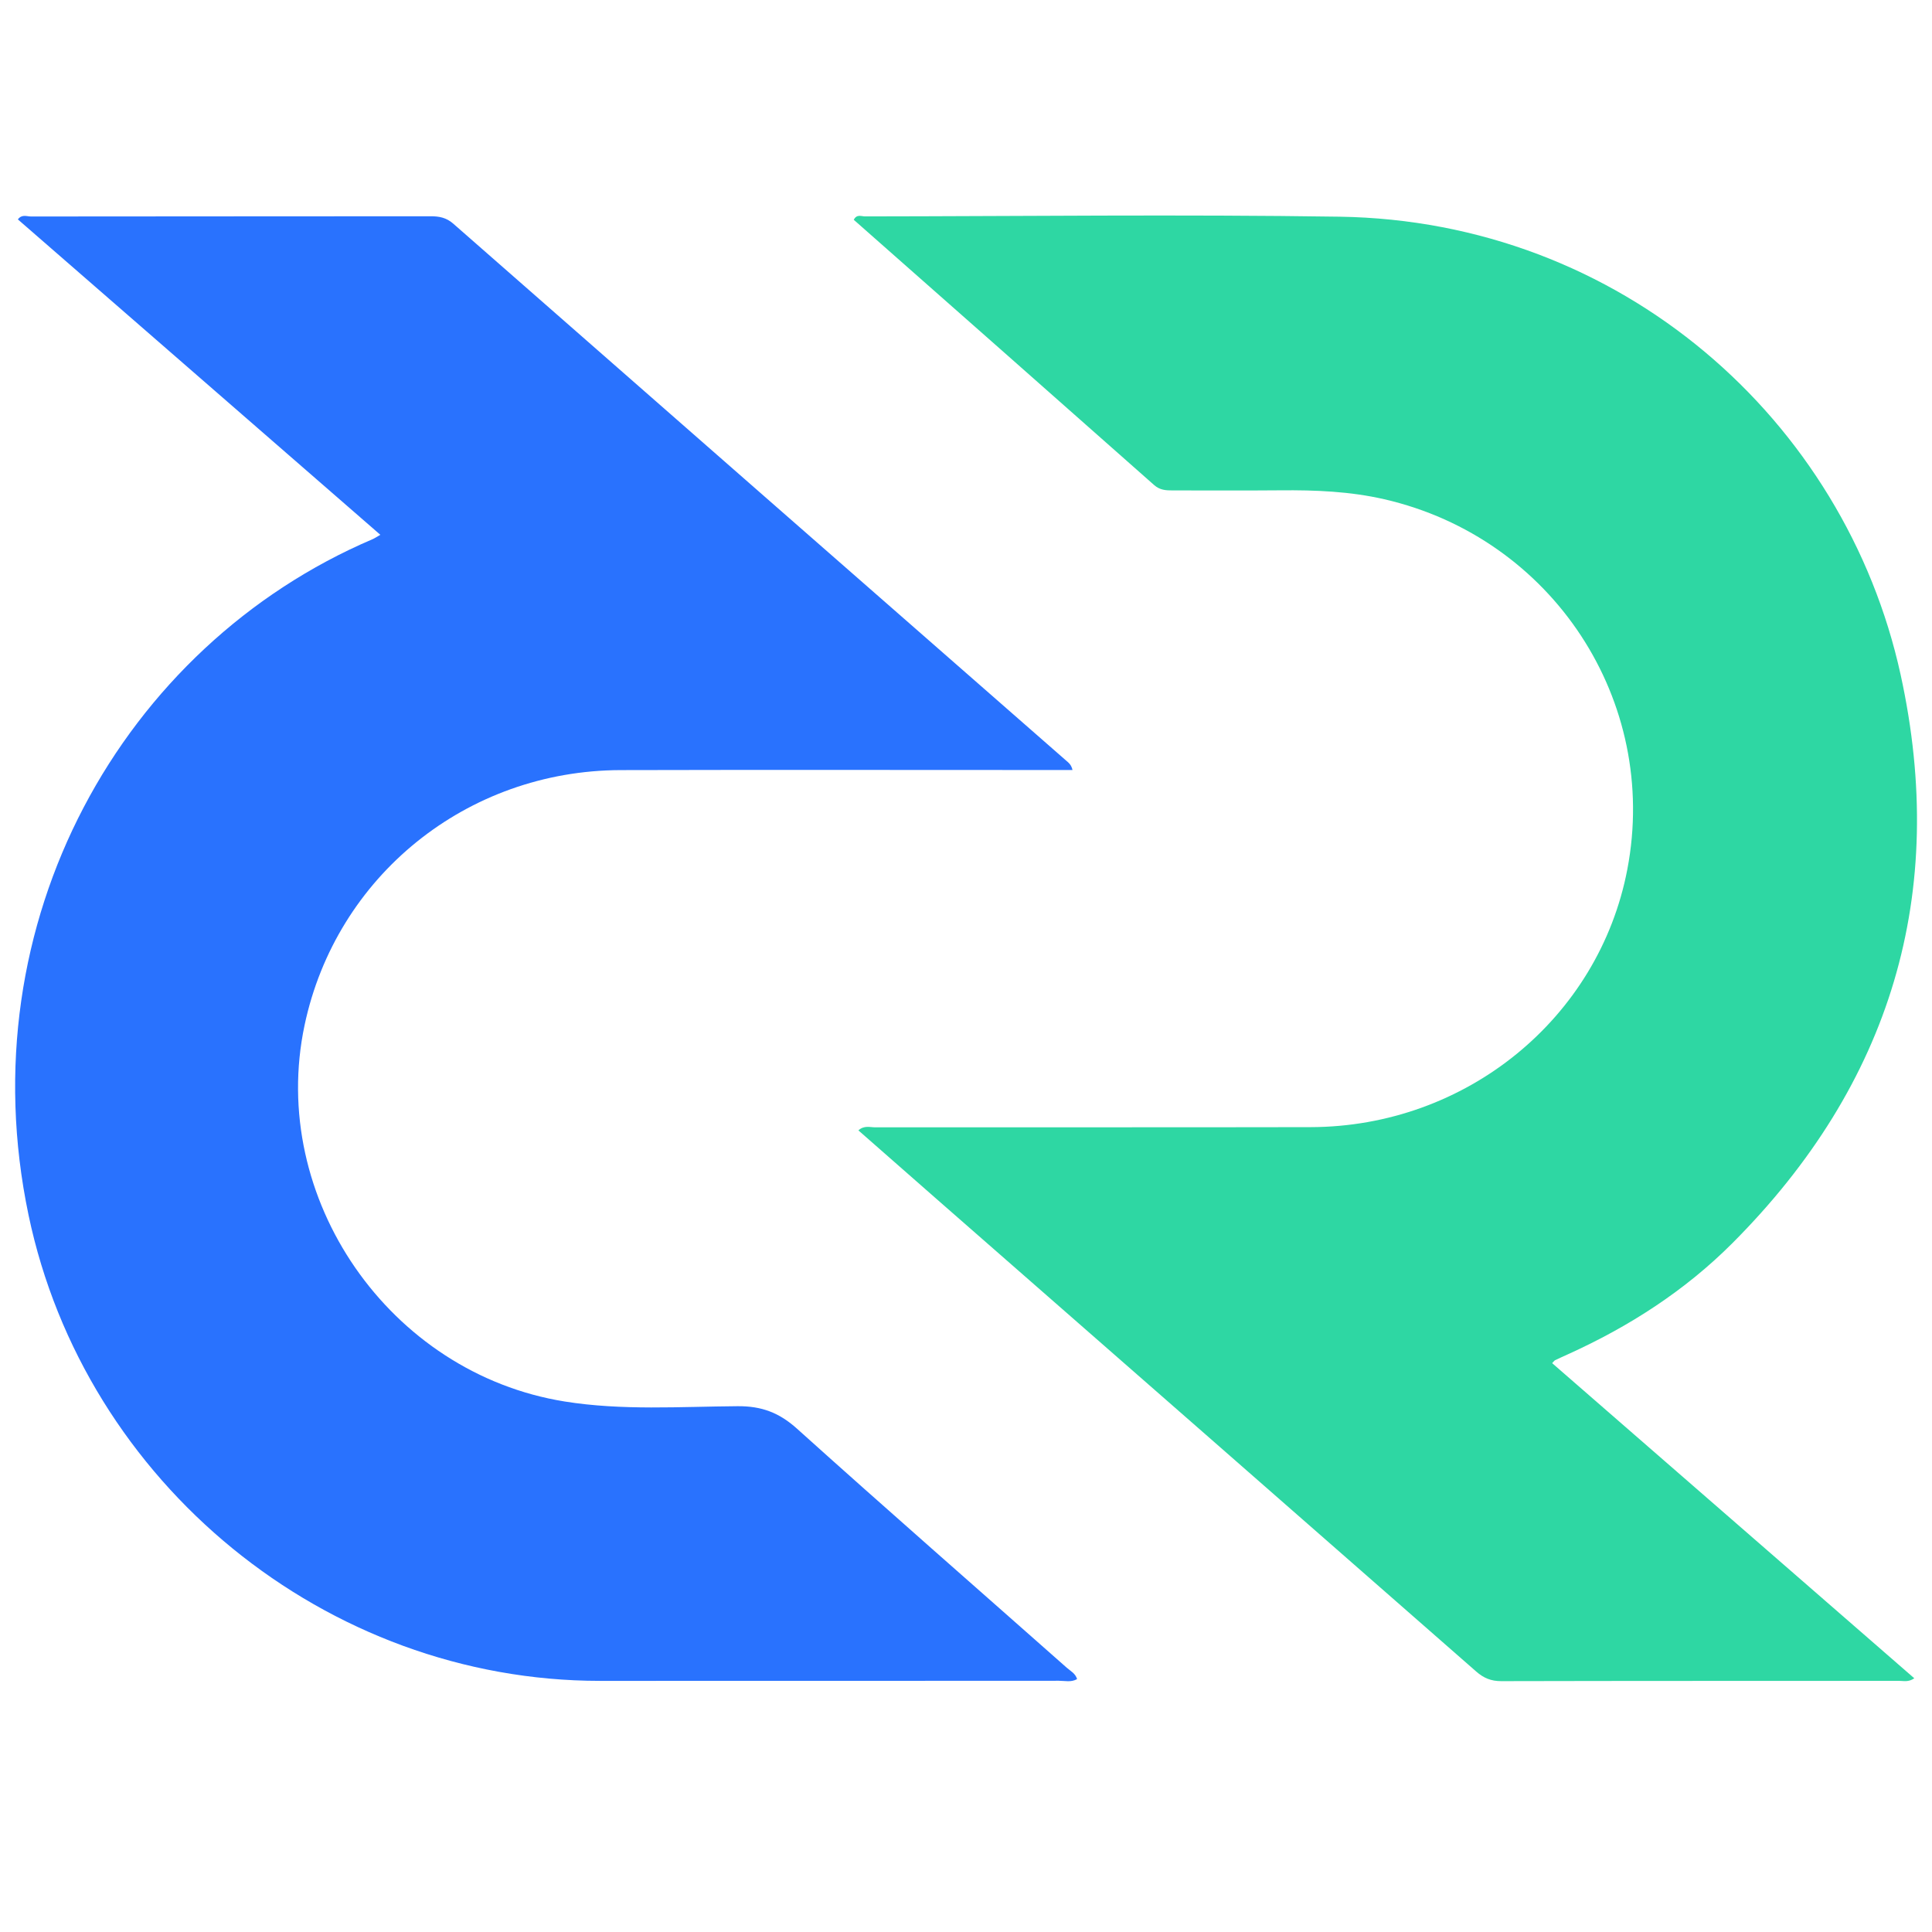
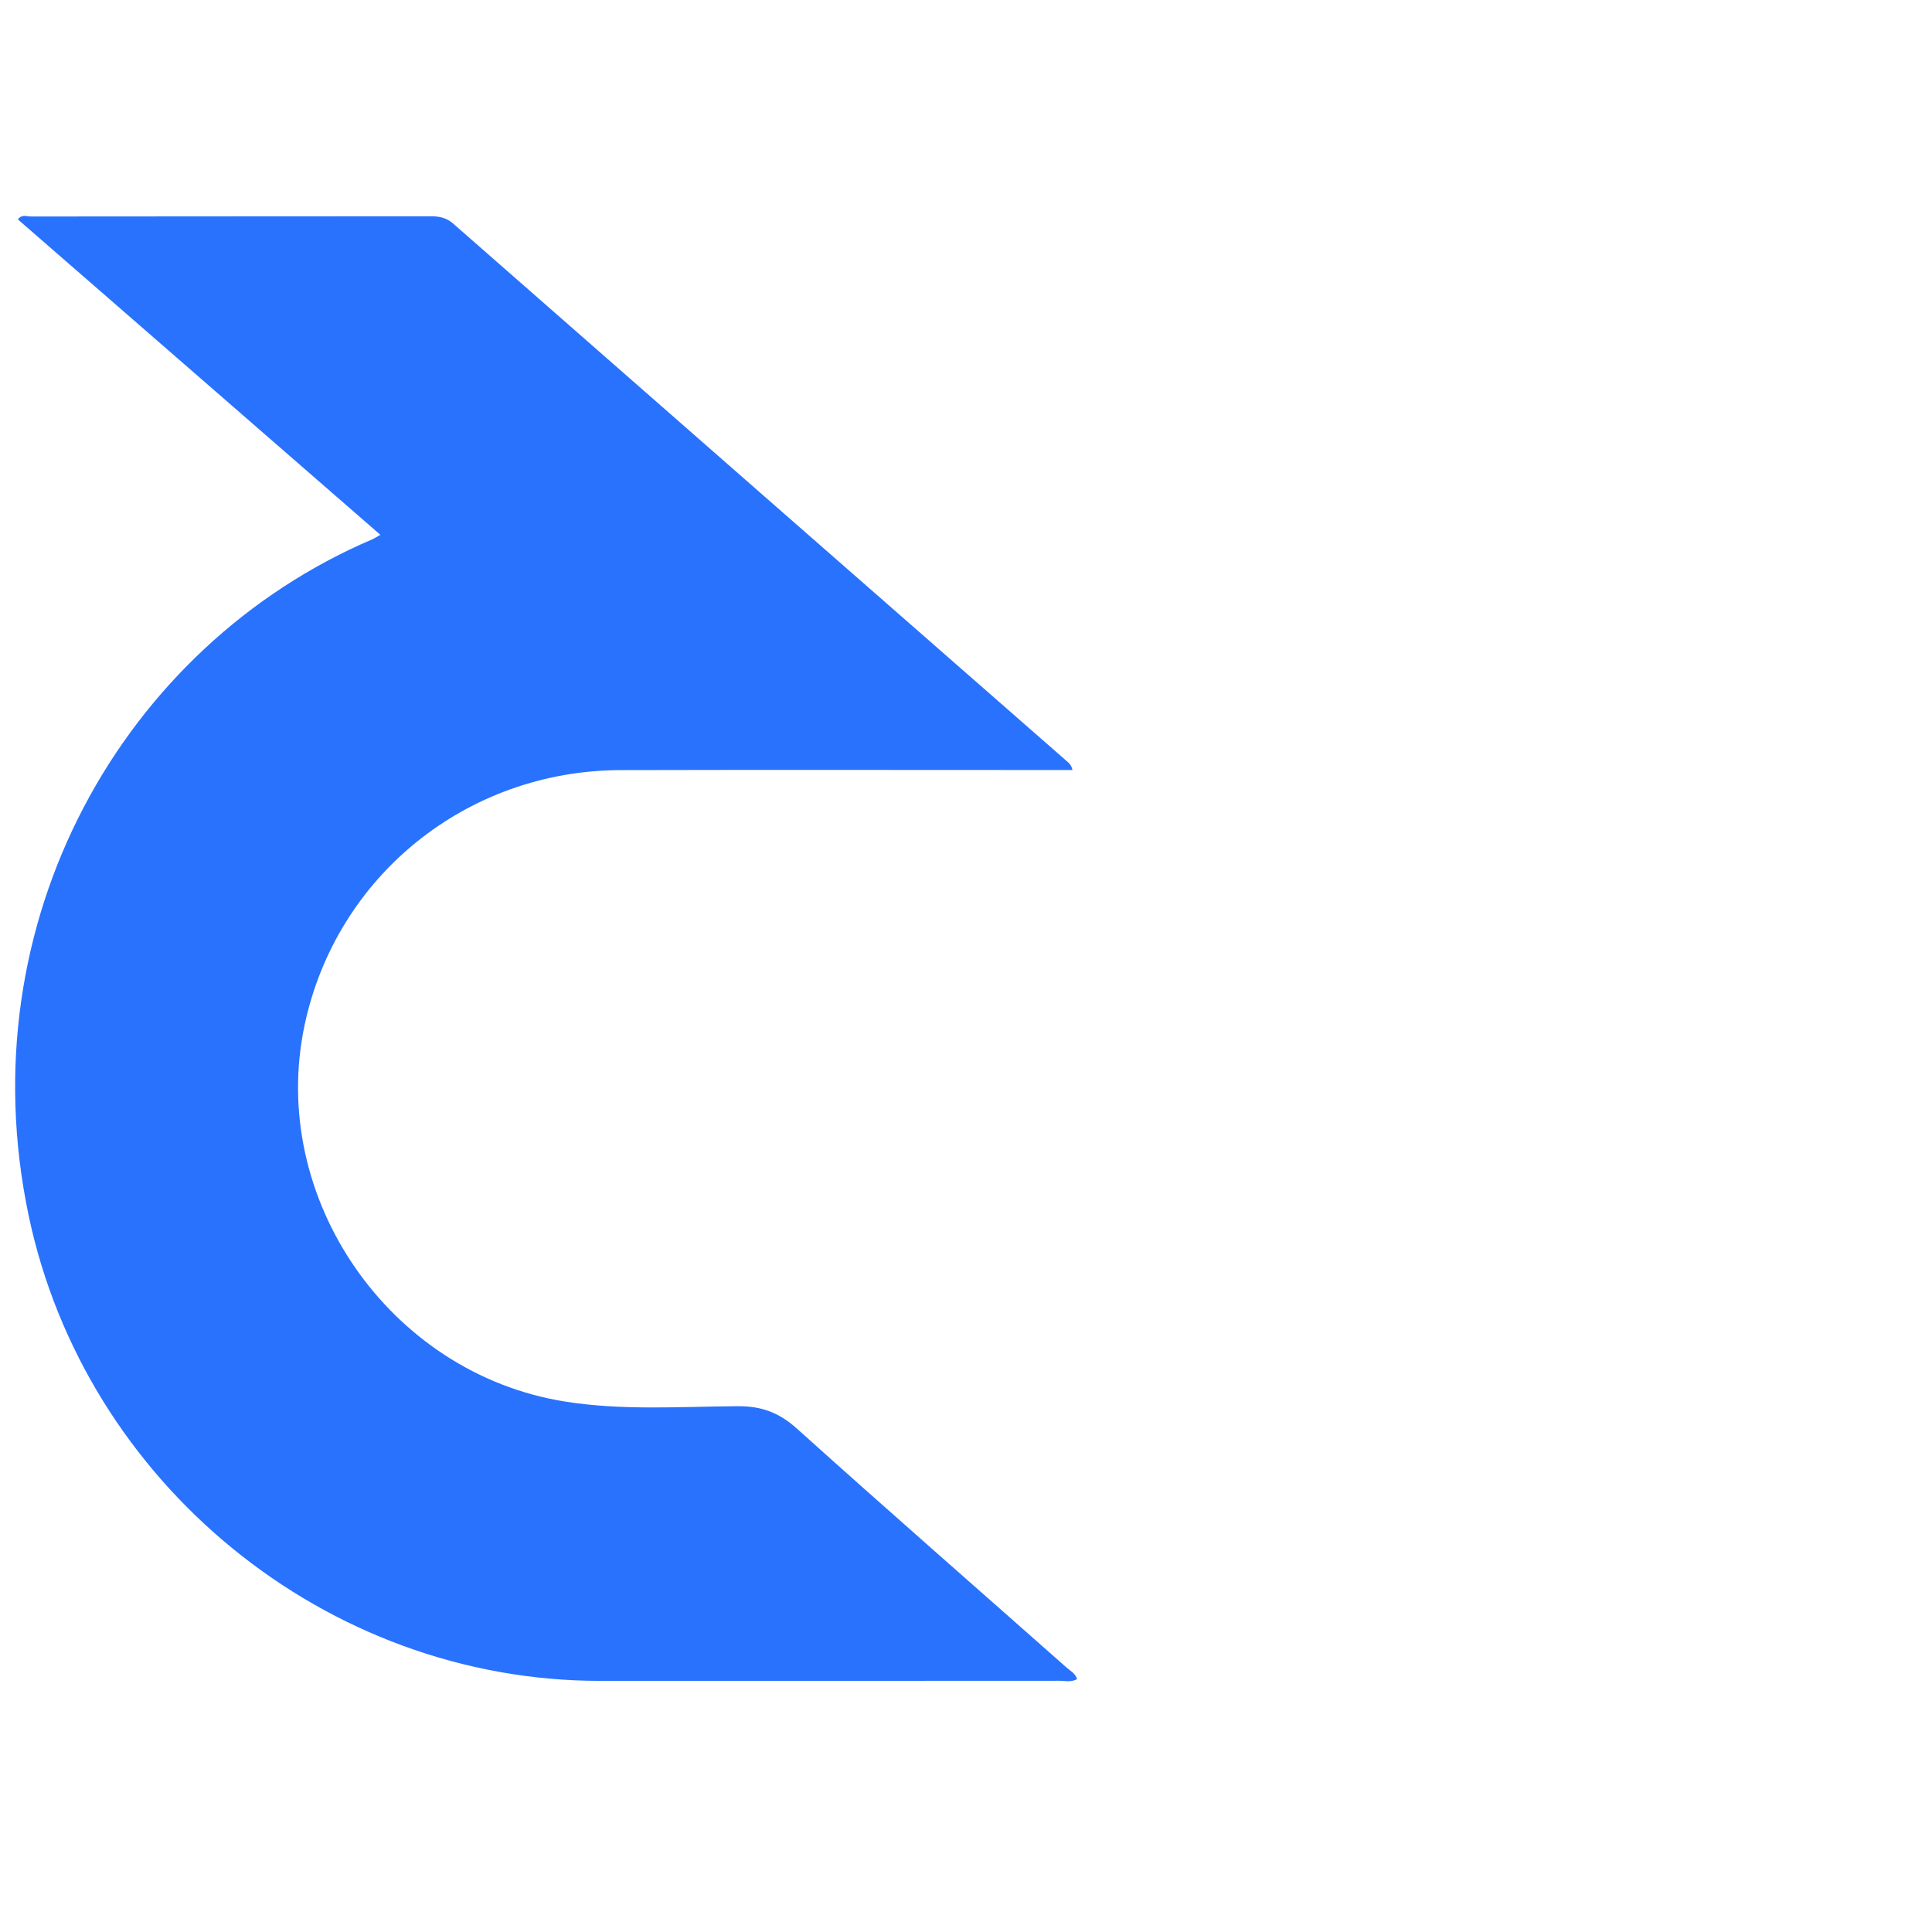
<svg xmlns="http://www.w3.org/2000/svg" version="1.1" id="Layer_1" x="0px" y="0px" viewBox="0 0 2000 2000" style="enable-background:new 0 0 2000 2000;" xml:space="preserve">
  <g>
    <path style="fill:#2972FE;" d="M393.737,553.633C267.796,444.045,143.232,335.656,18.507,227.127   c4.137-5.64,9.354-3.009,13.594-3.015c137.852-0.175,275.704-0.105,413.556-0.245c8.904-0.009,16.321,1.327,23.55,7.669   c211.278,185.35,422.754,370.474,634.219,555.611c2.675,2.342,5.622,4.375,6.816,9.968c-5.676,0-11.352,0-17.028,0   c-150.237,0.002-300.475-0.304-450.711,0.09c-159.507,0.418-294.603,109.811-327.235,264.189   c-37.805,178.849,87.839,360.383,269.354,389.437c59.452,9.516,119.315,5.29,178.961,4.857c24.847-0.18,43.041,6.692,61.494,23.299   c92.446,83.198,186.114,165.037,279.261,247.458c3.839,3.397,8.969,5.866,10.654,11.753c-6.152,3.525-12.709,1.712-18.911,1.717   c-158.314,0.128-316.629,0.086-474.943,0.112c-283.496,0.046-533.457-204.636-591.589-482.227   c-63.53-303.366,97.11-589.052,356.178-699.653C387.681,557.311,389.458,556.061,393.737,553.633z" />
-     <path style="fill:#2ED7A3;" d="M1981.684,1737.366c-6.163,4.223-11.118,2.636-15.711,2.64   c-137.305,0.109-274.61-0.018-411.915,0.309c-10.505,0.025-18.157-3.167-25.915-9.969   c-186.208-163.269-372.6-326.329-558.945-489.441c-26.668-23.343-53.272-46.757-80.587-70.736   c5.933-5.406,12.037-3.16,17.356-3.166c150.228-0.155,300.456,0.128,450.684-0.19c160.912-0.34,298.472-112.548,327.964-266.893   c33.323-174.393-77.522-343.101-251.604-383.103c-35.421-8.139-71.33-9.578-107.479-9.237c-37.15,0.35-74.306,0.038-111.459,0.113   c-7.04,0.014-13.337-0.261-19.335-5.573C1091.213,410.44,987.481,318.997,883.826,227.53c3.086-6.16,7.999-3.503,11.642-3.507   c163.689-0.169,327.409-2.172,491.061,0.292c291.592,4.391,523.241,210.577,580.983,474.113   c49.612,226.429-9.978,423.95-174.101,588.445c-49.104,49.214-107.023,86.469-170.391,115.124c-4.41,1.994-8.825,3.98-13.18,6.092   c-0.852,0.413-1.431,1.389-3.061,3.044C1731.576,1519.728,1856.341,1628.295,1981.684,1737.366z" />
  </g>
</svg>